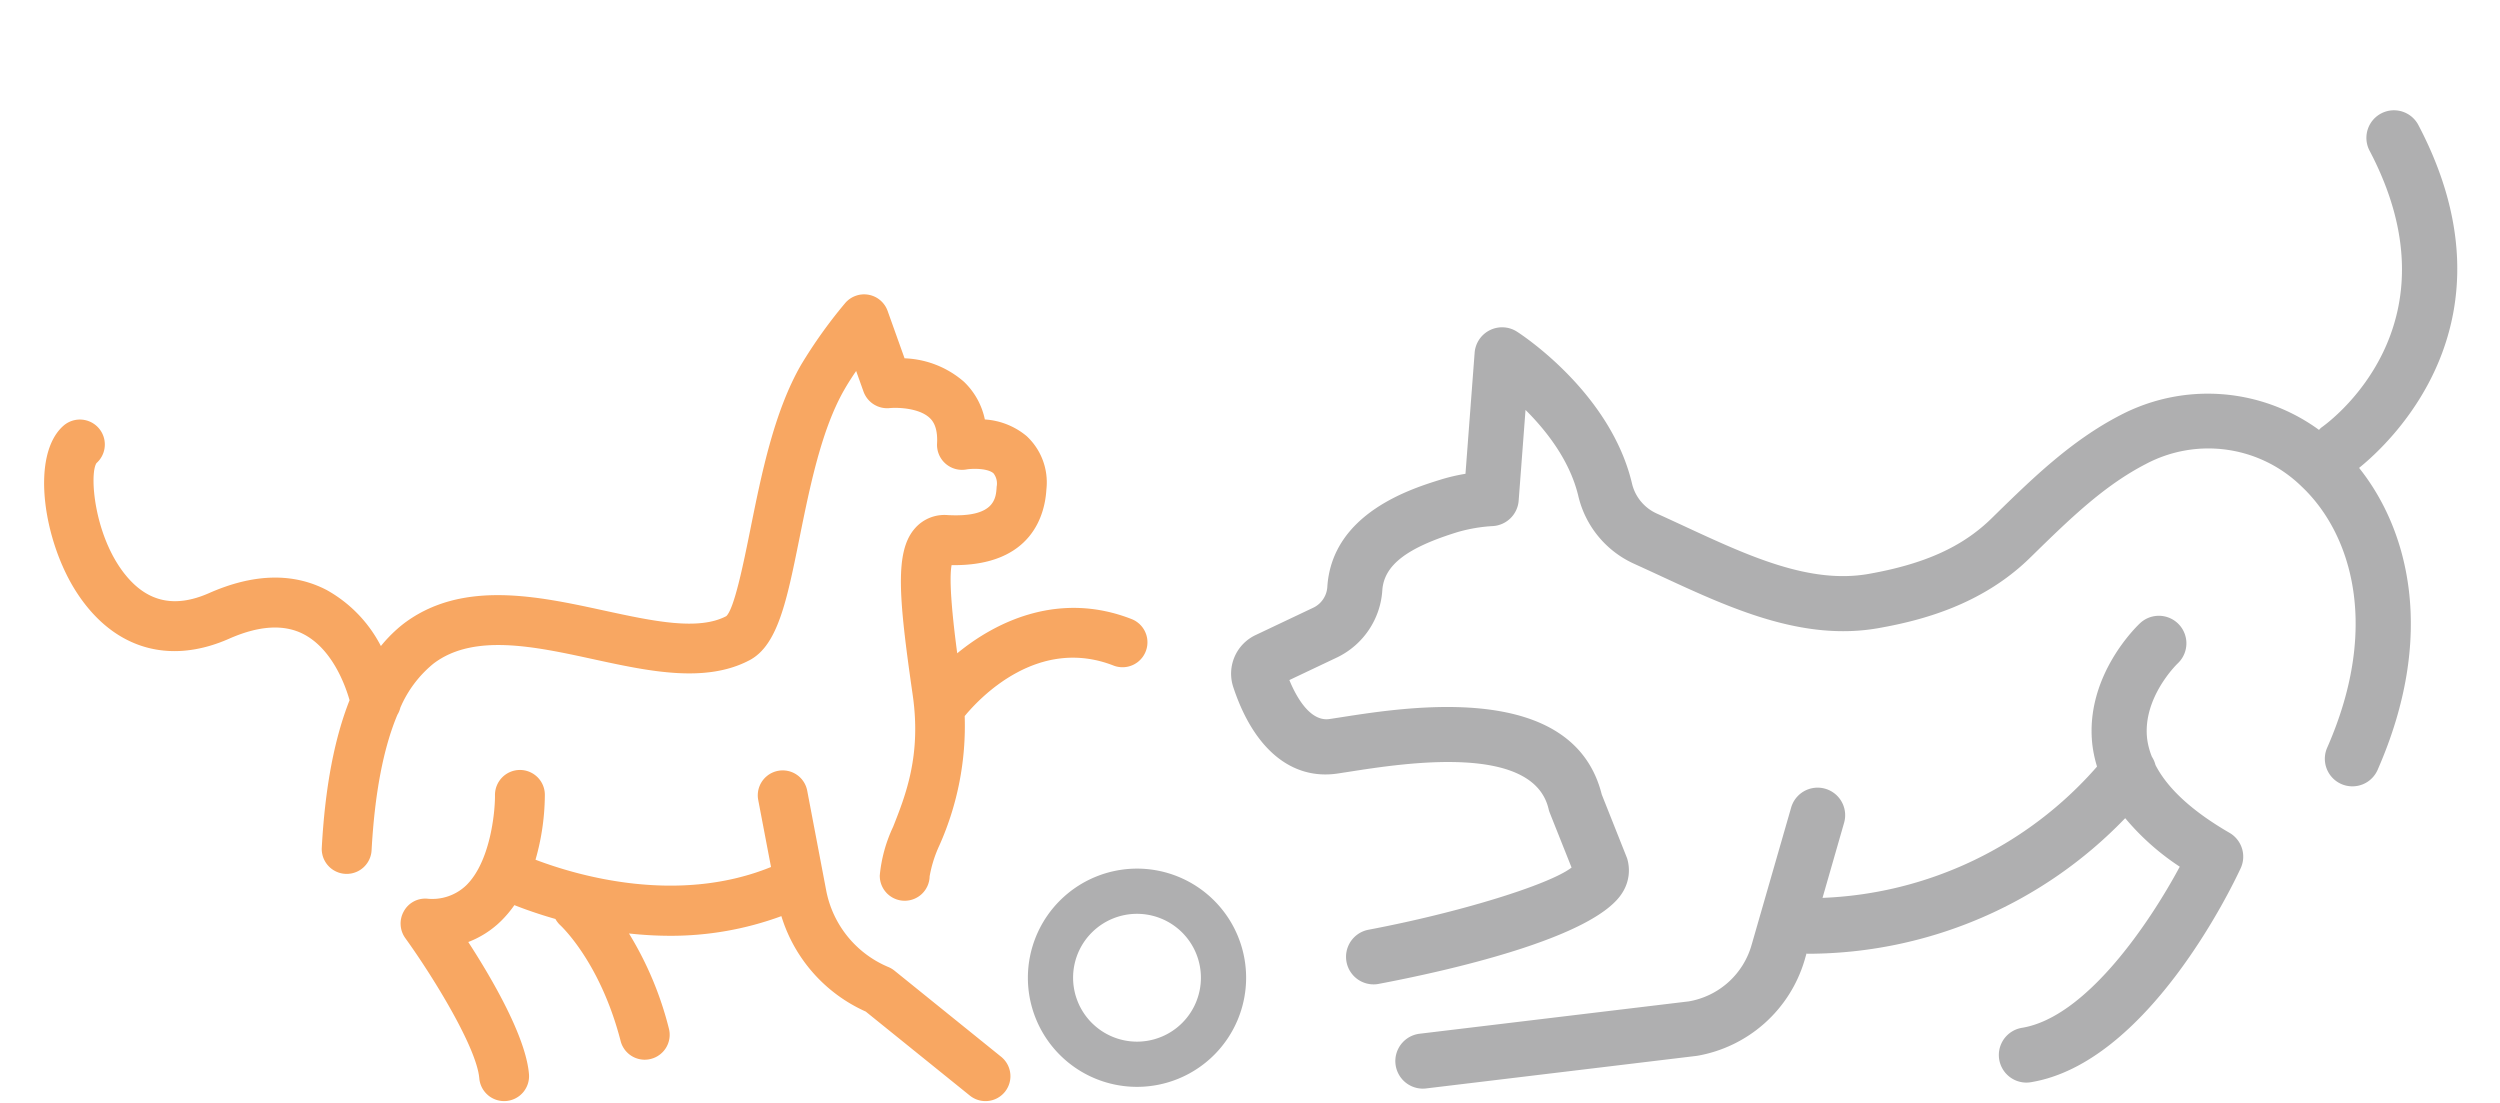
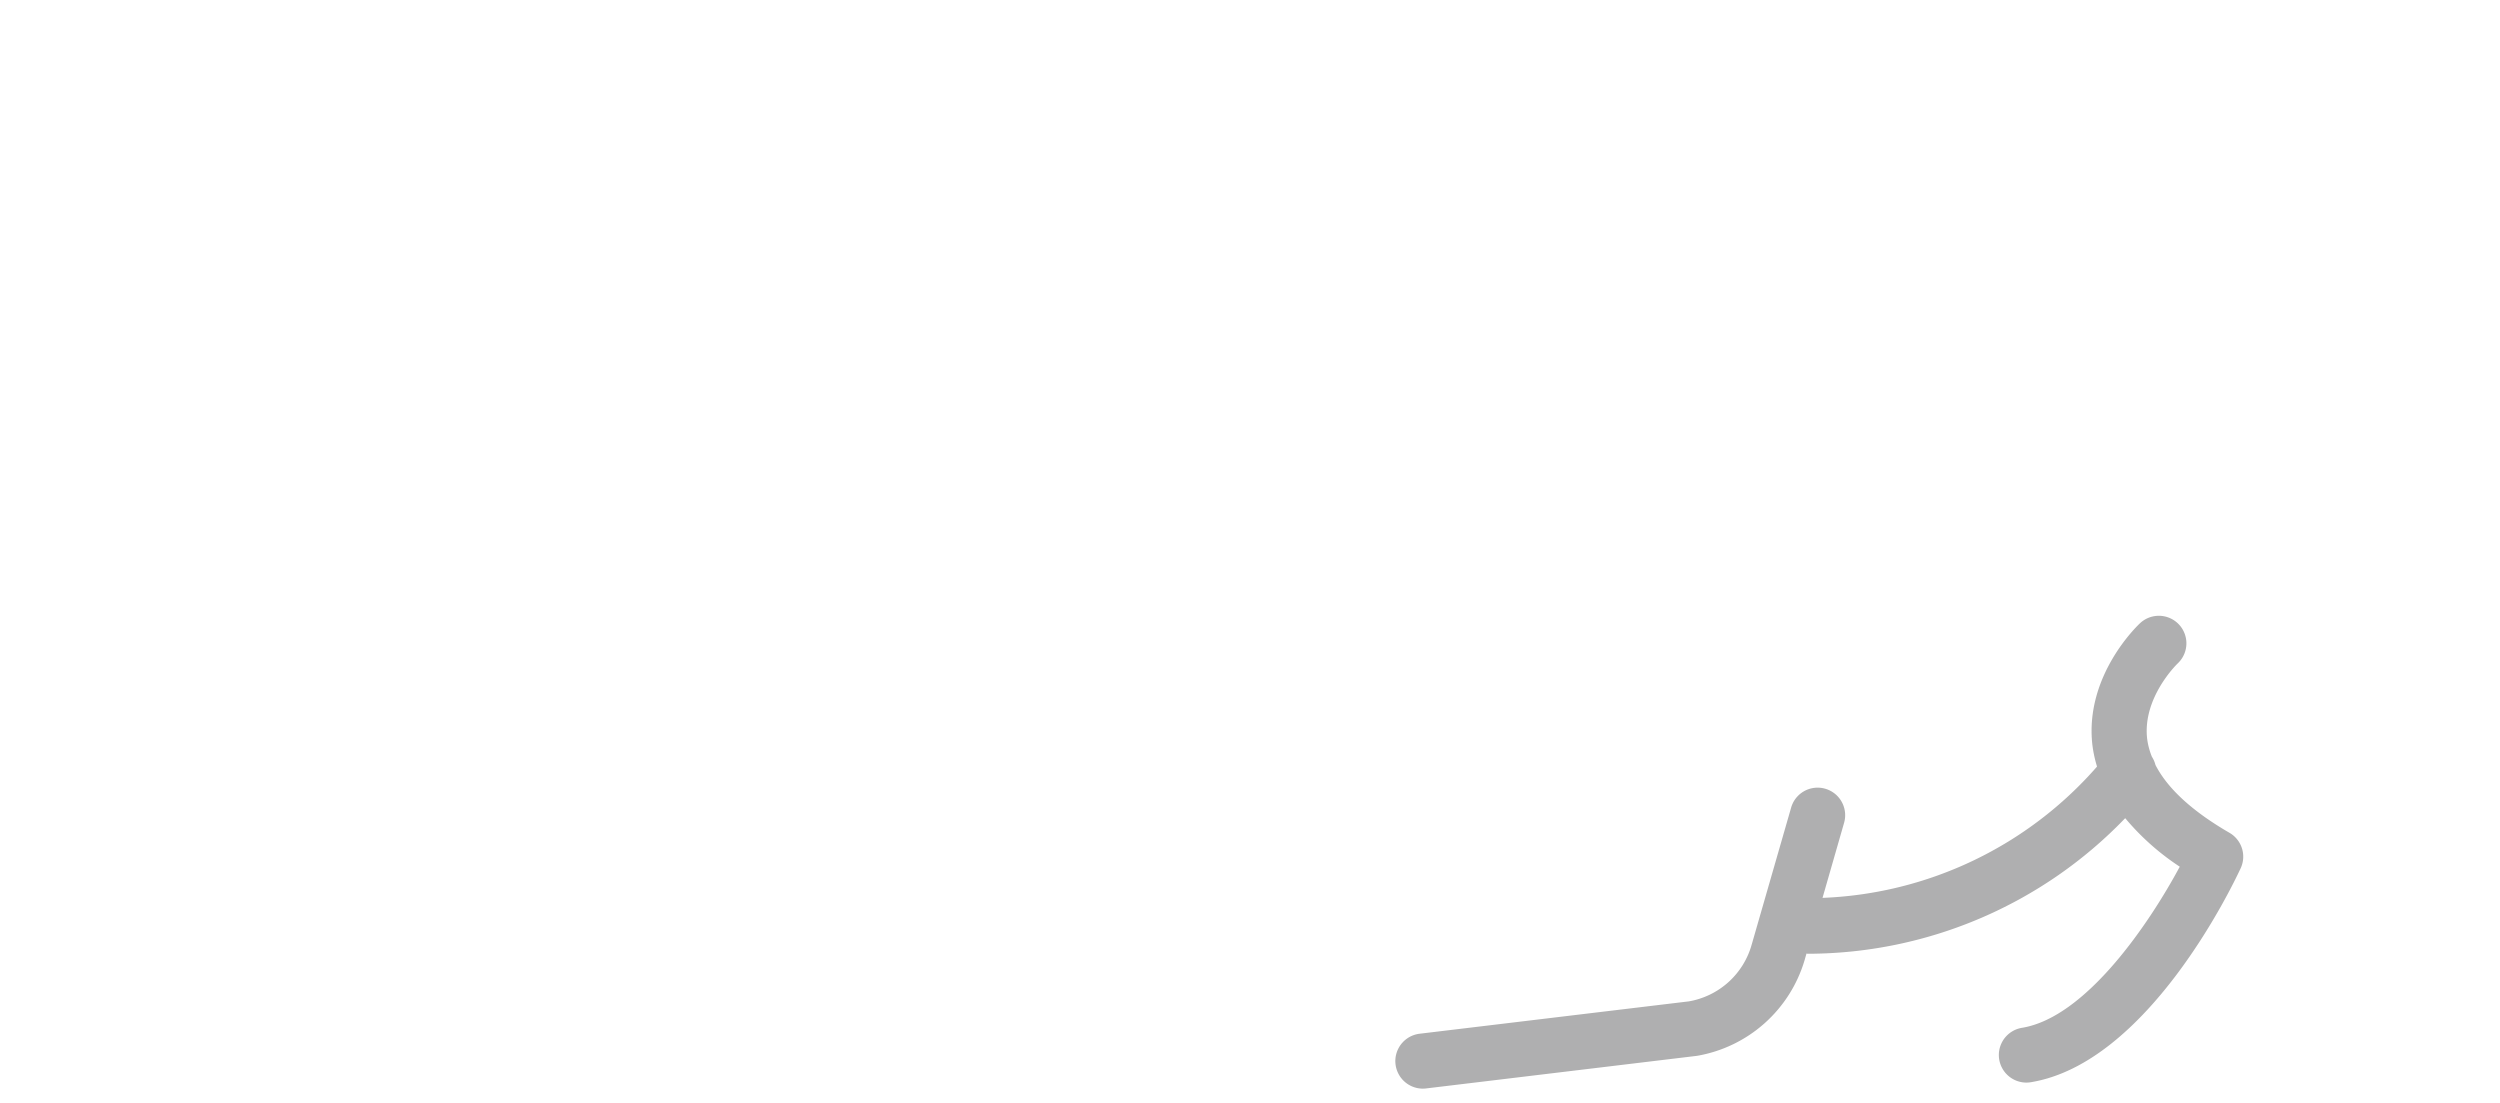
<svg xmlns="http://www.w3.org/2000/svg" width="340" height="150" viewBox="0 0 340 150">
  <g id="Group_18456" data-name="Group 18456" transform="translate(-1538 -6983)">
-     <rect id="Rectangle_2548" data-name="Rectangle 2548" width="340" height="150" transform="translate(1538 6983)" fill="#fff" />
    <g id="other_cat_and_dog" data-name="other cat and dog" transform="translate(193 5711.095)">
      <g id="Group_18196" data-name="Group 18196" transform="translate(1484.792 1286.906)" opacity="0.412">
        <path id="Path_25049" data-name="Path 25049" d="M18.3,77.471l36.613-4.4a10.778,10.778,0,0,0,8.537-7.684l5.393-18.73a3.747,3.747,0,0,1,7.2,2.075L73.094,58.995a52.255,52.255,0,0,0,37.333-17.857,17.279,17.279,0,0,1-.636-2.981c-1.053-9.41,6.182-16.235,6.492-16.521a3.746,3.746,0,0,1,5.106,5.483c-.047.047-4.807,4.627-4.144,10.256a9.9,9.9,0,0,0,.643,2.425,3.665,3.665,0,0,1,.483,1.113c1.645,3.208,5.006,6.3,10.069,9.233a3.745,3.745,0,0,1,1.522,4.82c-1.256,2.708-12.727,26.514-28.539,29.1a3.822,3.822,0,0,1-.61.05,3.749,3.749,0,0,1-.6-7.448C109,75.23,117.639,62.279,121.679,54.755a33.881,33.881,0,0,1-7.421-6.6A60.019,60.019,0,0,1,71.569,66.593h-.526c-.047,0-.083-.027-.13-.027l-.256.893A18.535,18.535,0,0,1,56.017,80.479L19.2,84.909a3.484,3.484,0,0,1-.453.03,3.747,3.747,0,0,1-.443-7.468" transform="translate(34.977 48.115)" fill="#3d3d3e" />
-         <path id="Path_25050" data-name="Path 25050" d="M0,44.887a14.84,14.84,0,1,0,14.84-14.84A14.857,14.857,0,0,0,0,44.887m6.148,0a8.692,8.692,0,1,1,8.692,8.692,8.7,8.7,0,0,1-8.692-8.692" transform="translate(0 73.084)" fill="#3d3d3e" />
-         <path id="Path_25051" data-name="Path 25051" d="M8.581,78.4a5.8,5.8,0,0,1,3.041-7.028l7.941-3.767a3.375,3.375,0,0,0,1.829-2.891c.719-9.939,11.418-13.25,15.445-14.5a25.3,25.3,0,0,1,3.338-.779L41.42,32.974A3.746,3.746,0,0,1,47.169,30.1c.523.333,12.774,8.271,15.672,20.742a5.99,5.99,0,0,0,3.4,4.02c1.219.55,2.438,1.116,3.654,1.679,8.8,4.08,17.094,7.931,25.138,6.505,7.574-1.346,12.711-3.664,16.661-7.521l.443-.436c5.123-5.006,10.422-10.186,17.111-13.633a25.673,25.673,0,0,1,27.007,2.009,3.591,3.591,0,0,1,.293-.3c.789-.546,19.206-13.677,6.585-37.669A3.748,3.748,0,0,1,169.767,2c14,26.624-3.711,43.125-8.061,46.633,6.8,8.514,10.479,22.887,2.558,40.98a3.747,3.747,0,1,1-6.865-3c7.358-16.8,3-29.339-3.524-35.464a18.13,18.13,0,0,0-21.195-3.031c-5.689,2.935-10.362,7.5-15.309,12.334l-.443.433c-6.6,6.449-14.909,8.534-20.588,9.54-10.346,1.825-20.139-2.7-29.6-7.082q-1.794-.834-3.591-1.652a13.511,13.511,0,0,1-7.608-9.15c-1.129-4.846-4.33-8.94-7.2-11.791l-.933,12.334a3.749,3.749,0,0,1-3.5,3.461,21.378,21.378,0,0,0-4.856.833c-6.892,2.135-9.939,4.493-10.186,7.881a10.911,10.911,0,0,1-6.092,9.12l-6.552,3.108c.929,2.265,2.821,5.7,5.466,5.3l1.546-.237c9.476-1.482,31.6-4.936,35.474,10.5l3.447,8.674a5.63,5.63,0,0,1-.613,4.633c-3.774,6.289-24.452,10.8-33.169,12.451a3.611,3.611,0,0,1-.7.067,3.748,3.748,0,0,1-.689-7.431c12.361-2.338,24.585-6.119,27.62-8.457L51.65,95.568a3.852,3.852,0,0,1-.17-.536c-2.092-8.983-19.609-6.245-27.087-5.08l-1.6.246c-6.275.936-11.448-3.364-14.213-11.8" transform="translate(19.338 0)" fill="#3d3d3e" />
      </g>
      <g id="Group_18198" data-name="Group 18198" transform="translate(1351.001 1311.935)" opacity="0.704">
-         <path id="Path_25052" data-name="Path 25052" d="M147.887,44.161c-9.618-3.756-18.154.093-23.706,4.657-.6-4.53-1.163-9.844-.766-11.99,11.065.16,12.708-7.068,12.892-10.284a8.577,8.577,0,0,0-2.71-7.285,9.857,9.857,0,0,0-5.658-2.243,9.879,9.879,0,0,0-2.848-5.133A13.018,13.018,0,0,0,117.019,8.7l-2.306-6.45A3.391,3.391,0,0,0,108.935,1.2a65.457,65.457,0,0,0-6.019,8.437c-3.656,6.387-5.353,14.809-6.851,22.239-.925,4.591-2.191,10.875-3.291,11.888C88.96,45.78,82.732,44.429,76.14,43c-9.079-1.971-19.375-4.211-27.305,1.833a19.247,19.247,0,0,0-3.035,3,18.291,18.291,0,0,0-7.367-7.617c-4.582-2.39-9.971-2.249-16.011.422-4.588,2.019-8.271,1.254-11.267-2.363-4.34-5.233-5.037-13.826-4.033-15.324a3.391,3.391,0,0,0-4.515-5.061C-1.887,21.892-.1,33.521,4.385,40.475c4.949,7.689,12.527,10,20.78,6.357,4.045-1.787,7.442-2,10.11-.621,3.9,2.019,5.67,6.908,6.266,8.985-2.059,5.2-3.328,11.819-3.78,20.047a3.391,3.391,0,1,0,6.773.371c.428-7.795,1.616-13.928,3.512-18.438a3.333,3.333,0,0,0,.4-.962,15.717,15.717,0,0,1,4.5-5.989c5.444-4.147,13.739-2.345,21.759-.6,7.49,1.628,15.24,3.31,21.247.124,3.837-2.035,5.064-8.117,6.764-16.536,1.4-6.927,2.978-14.778,6.089-20.21.491-.862,1.058-1.742,1.631-2.58l1.007,2.821A3.421,3.421,0,0,0,115,15.472c.946-.1,3.982-.054,5.447,1.347.277.268,1.127,1.079.992,3.466a3.4,3.4,0,0,0,4,3.53c.757-.136,2.876-.184,3.677.527a2.257,2.257,0,0,1,.428,1.815c-.093,1.582-.244,4.229-6.691,3.864a5.315,5.315,0,0,0-4.34,1.712c-2.863,3.126-2.315,9.341-.383,22.775,1.179,8.177-.949,13.567-2.662,17.9a19.8,19.8,0,0,0-1.818,6.6,3.387,3.387,0,0,0,3.316,3.463l.075,0a3.388,3.388,0,0,0,3.388-3.316,16.908,16.908,0,0,1,1.347-4.256,39.87,39.87,0,0,0,3.421-17.545c2.017-2.448,9.935-10.887,20.231-6.872a3.391,3.391,0,0,0,2.466-6.318" transform="translate(0 0)" fill="#f58220" />
-         <path id="Path_25053" data-name="Path 25053" d="M83.244,48.754a3.532,3.532,0,0,0-.82-.488,14.179,14.179,0,0,1-8.467-10.444L71.368,24.216a3.391,3.391,0,0,0-6.661,1.269l1.751,9.178c-12.726,5.166-26.323,1.179-32.029-.992A32.54,32.54,0,0,0,35.7,24.806a3.387,3.387,0,0,0-3.388-3.343h-.039a3.4,3.4,0,0,0-3.355,3.424c.021,2.354-.651,9.16-3.976,12.328a6.684,6.684,0,0,1-5.272,1.751A3.319,3.319,0,0,0,16.5,40.721a3.387,3.387,0,0,0,.223,3.614c3.7,5.127,9.7,14.836,10.061,19.062a3.39,3.39,0,0,0,3.373,3.1c.1,0,.2-.006.292-.012a3.392,3.392,0,0,0,3.09-3.668c-.431-5.091-5.028-12.976-8.256-17.955A12.948,12.948,0,0,0,29.64,42.1a15.241,15.241,0,0,0,1.917-2.255c1.429.567,3.325,1.239,5.582,1.884a3.344,3.344,0,0,0,.582.775c.057.048,5.483,4.97,8.283,15.818a3.388,3.388,0,0,0,3.279,2.547,3.327,3.327,0,0,0,.85-.112,3.388,3.388,0,0,0,2.435-4.129A46.165,46.165,0,0,0,47.14,43.7a52.328,52.328,0,0,0,5.594.316,43.5,43.5,0,0,0,15.134-2.674A20.941,20.941,0,0,0,79.341,54.321L93.5,65.748a3.39,3.39,0,0,0,4.256-5.278Z" transform="translate(32.399 43.222)" fill="#f58220" />
-       </g>
+         </g>
    </g>
  </g>
</svg>